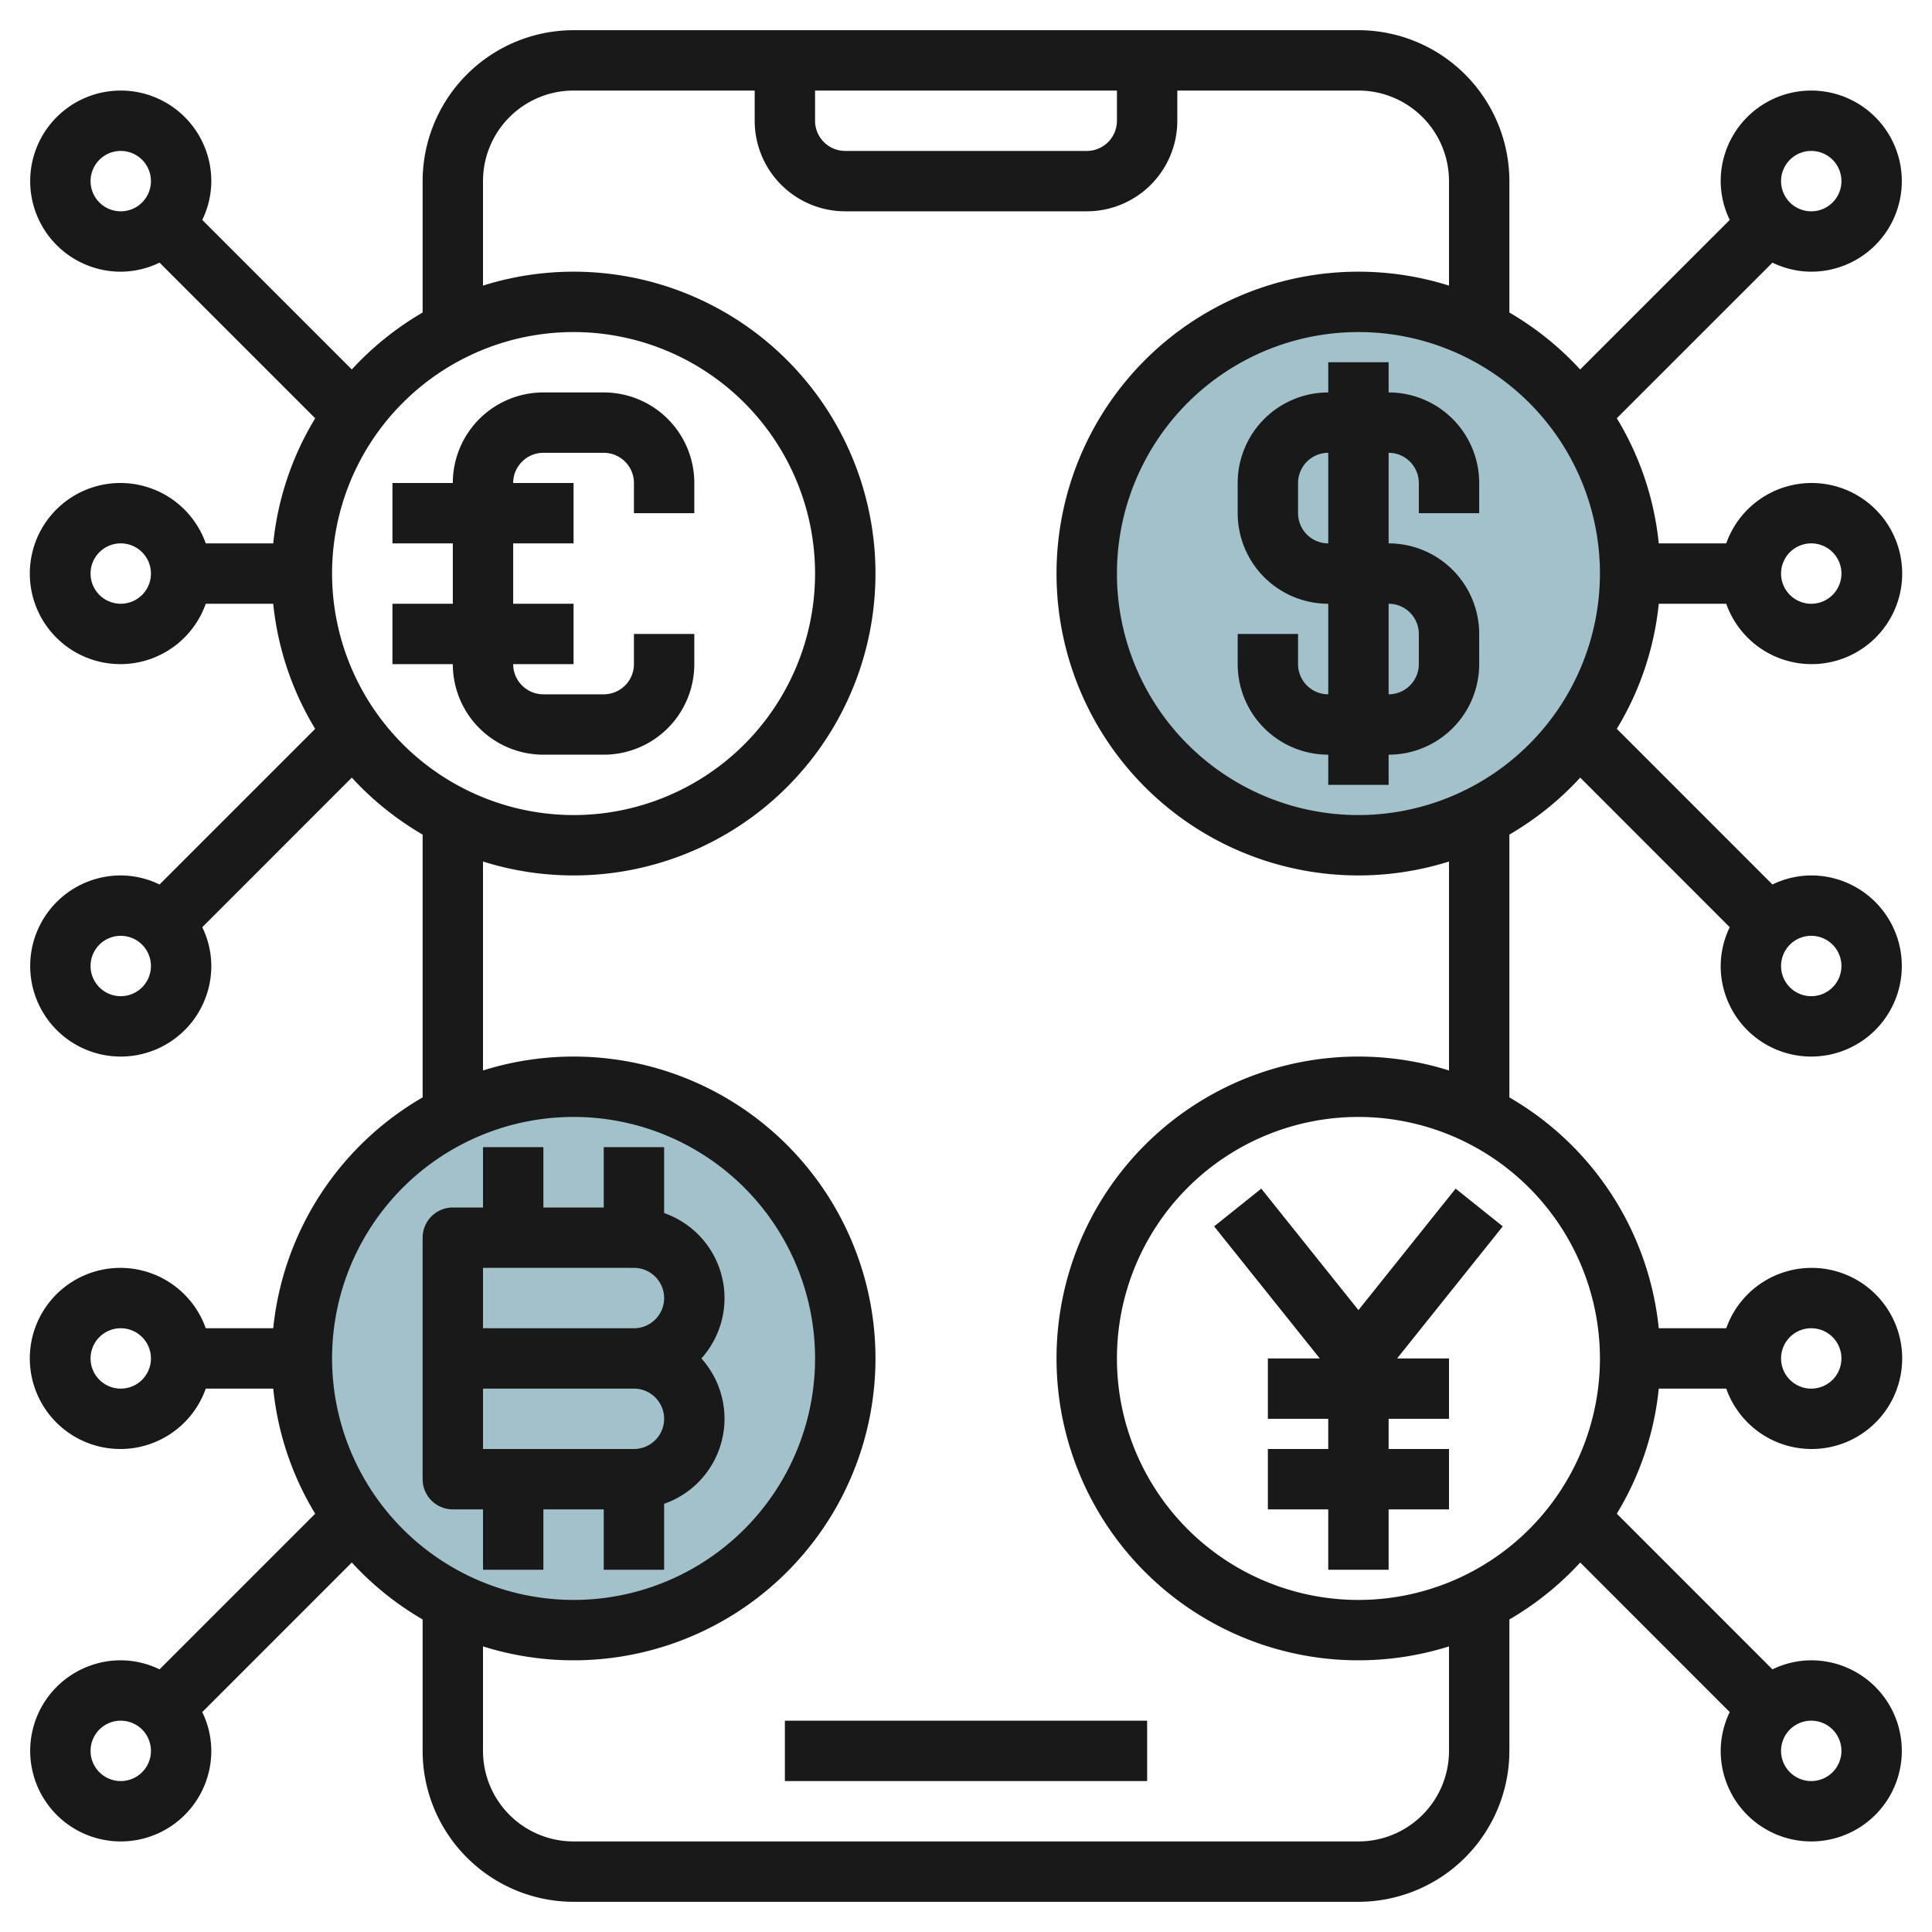
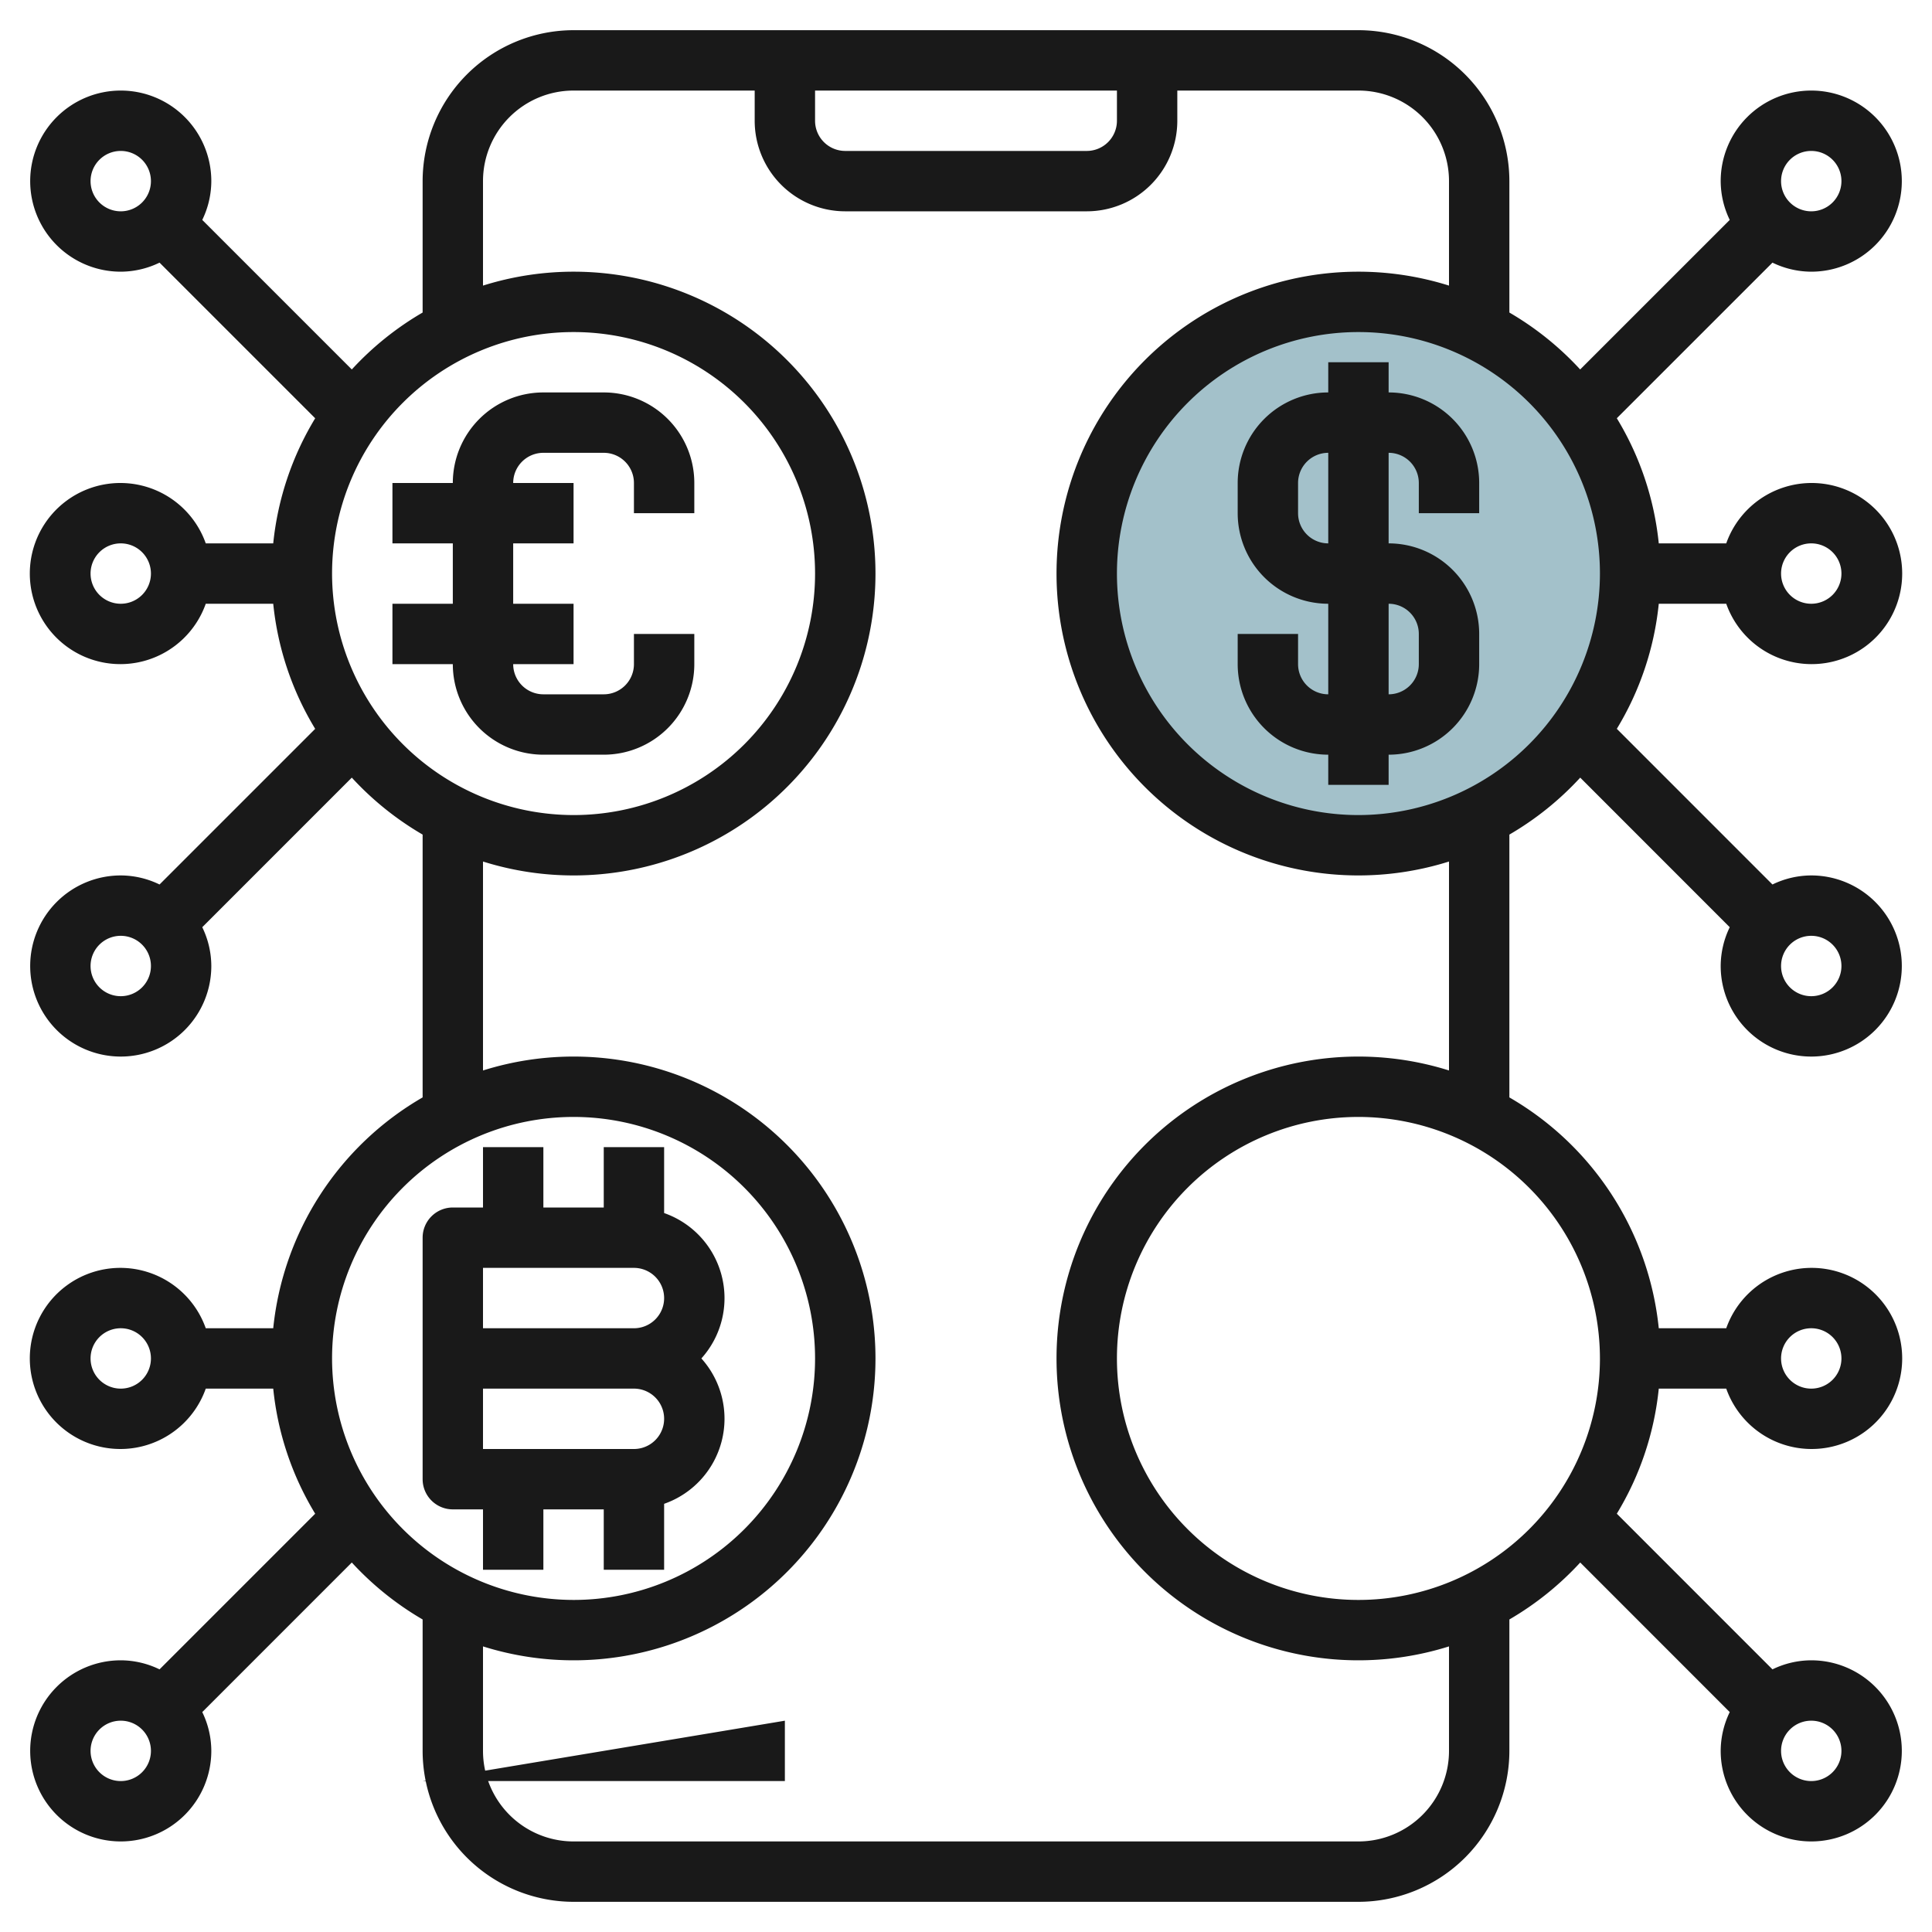
<svg xmlns="http://www.w3.org/2000/svg" id="Layer_3" height="512" viewBox="0 0 64 64" width="512" data-name="Layer 3">
  <circle cx="45" cy="19" fill="#a3c1ca" r="9" />
-   <circle cx="19" cy="45" fill="#a3c1ca" r="9" />
  <g fill="#191919">
-     <path d="m26 57h12v2h-12z" />
+     <path d="m26 57v2h-12z" />
    <path d="m53.559 13.855 5.156-5.155a2.965 2.965 0 0 0 1.285.3 3 3 0 1 0 -3-3 2.965 2.965 0 0 0 .3 1.285l-4.955 4.954a10.045 10.045 0 0 0 -2.345-1.886v-4.353a5.006 5.006 0 0 0 -5-5h-26a5.006 5.006 0 0 0 -5 5v4.353a10.045 10.045 0 0 0 -2.346 1.886l-4.954-4.954a2.951 2.951 0 0 0 .3-1.285 3 3 0 1 0 -3 3 2.965 2.965 0 0 0 1.285-.3l5.156 5.156a9.913 9.913 0 0 0 -1.39 4.144h-2.235a3 3 0 1 0 0 2h2.235a9.9 9.9 0 0 0 1.39 4.144l-5.156 5.156a2.951 2.951 0 0 0 -1.285-.3 3 3 0 1 0 3 3 2.951 2.951 0 0 0 -.3-1.285l4.954-4.955a10.055 10.055 0 0 0 2.346 1.887v8.706a10.007 10.007 0 0 0 -4.949 7.647h-2.235a3 3 0 1 0 0 2h2.235a9.9 9.9 0 0 0 1.39 4.144l-5.156 5.156a2.951 2.951 0 0 0 -1.285-.3 3 3 0 1 0 3 3 2.951 2.951 0 0 0 -.3-1.285l4.954-4.955a10.055 10.055 0 0 0 2.346 1.887v4.353a5.006 5.006 0 0 0 5 5h26a5.006 5.006 0 0 0 5-5v-4.353a10.055 10.055 0 0 0 2.347-1.887l4.953 4.955a2.965 2.965 0 0 0 -.3 1.285 3 3 0 1 0 3-3 2.951 2.951 0 0 0 -1.285.3l-5.156-5.157a9.9 9.9 0 0 0 1.39-4.143h2.235a3 3 0 1 0 0-2h-2.235a10.007 10.007 0 0 0 -4.949-7.647v-8.706a10.055 10.055 0 0 0 2.347-1.887l4.953 4.955a2.965 2.965 0 0 0 -.3 1.285 3 3 0 1 0 3-3 2.951 2.951 0 0 0 -1.285.3l-5.156-5.157a9.9 9.9 0 0 0 1.39-4.143h2.235a3 3 0 1 0 0-2h-2.235a9.913 9.913 0 0 0 -1.39-4.145zm6.441-8.855a1 1 0 1 1 -1 1 1 1 0 0 1 1-1zm-57 1a1 1 0 1 1 1 1 1 1 0 0 1 -1-1zm1 27a1 1 0 1 1 1-1 1 1 0 0 1 -1 1zm0 26a1 1 0 1 1 1-1 1 1 0 0 1 -1 1zm57-1a1 1 0 1 1 -1-1 1 1 0 0 1 1 1zm0-26a1 1 0 1 1 -1-1 1 1 0 0 1 1 1zm-34-29h10v1a1 1 0 0 1 -1 1h-8a1 1 0 0 1 -1-1zm-23 17a1 1 0 1 1 1-1 1 1 0 0 1 -1 1zm7-1a8 8 0 1 1 8 8 8.009 8.009 0 0 1 -8-8zm-7 27a1 1 0 1 1 1-1 1 1 0 0 1 -1 1zm7-1a8 8 0 1 1 8 8 8.009 8.009 0 0 1 -8-8zm49-1a1 1 0 1 1 -1 1 1 1 0 0 1 1-1zm-7 1a8 8 0 1 1 -8-8 8.009 8.009 0 0 1 8 8zm-5-9.539a10 10 0 1 0 0 19.078v3.461a3 3 0 0 1 -3 3h-26a3 3 0 0 1 -3-3v-3.461a10 10 0 1 0 0-19.078v-6.922a10 10 0 1 0 0-19.078v-3.461a3 3 0 0 1 3-3h6v1a3 3 0 0 0 3 3h8a3 3 0 0 0 3-3v-1h6a3 3 0 0 1 3 3v3.461a10 10 0 1 0 0 19.078zm-3-8.461a8 8 0 1 1 8-8 8.009 8.009 0 0 1 -8 8zm15-9a1 1 0 1 1 -1 1 1 1 0 0 1 1-1z" />
    <path d="m46 13v-1h-2v1a3 3 0 0 0 -3 3v1a3 3 0 0 0 3 3v3a1 1 0 0 1 -1-1v-1h-2v1a3 3 0 0 0 3 3v1h2v-1a3 3 0 0 0 3-3v-1a3 3 0 0 0 -3-3v-3a1 1 0 0 1 1 1v1h2v-1a3 3 0 0 0 -3-3zm1 8v1a1 1 0 0 1 -1 1v-3a1 1 0 0 1 1 1zm-3-3a1 1 0 0 1 -1-1v-1a1 1 0 0 1 1-1z" />
    <path d="m20 50v2h2v-2.184a2.986 2.986 0 0 0 1.234-4.816 2.986 2.986 0 0 0 -1.234-4.816v-2.184h-2v2h-2v-2h-2v2h-1a1 1 0 0 0 -1 1v8a1 1 0 0 0 1 1h1v2h2v-2zm-4-8h5a1 1 0 0 1 0 2h-5zm0 4h5a1 1 0 0 1 0 2h-5z" />
-     <path d="m41.781 39.375-1.562 1.25 3.5 4.375h-1.719v2h2v1h-2v2h2v2h2v-2h2v-2h-2v-1h2v-2h-1.719l3.5-4.375-1.562-1.25-3.219 4.024z" />
    <path d="m23 22v-1h-2v1a1 1 0 0 1 -1 1h-2a1 1 0 0 1 -1-1h2v-2h-2v-2h2v-2h-2a1 1 0 0 1 1-1h2a1 1 0 0 1 1 1v1h2v-1a3 3 0 0 0 -3-3h-2a3 3 0 0 0 -3 3h-2v2h2v2h-2v2h2a3 3 0 0 0 3 3h2a3 3 0 0 0 3-3z" />
  </g>
</svg>